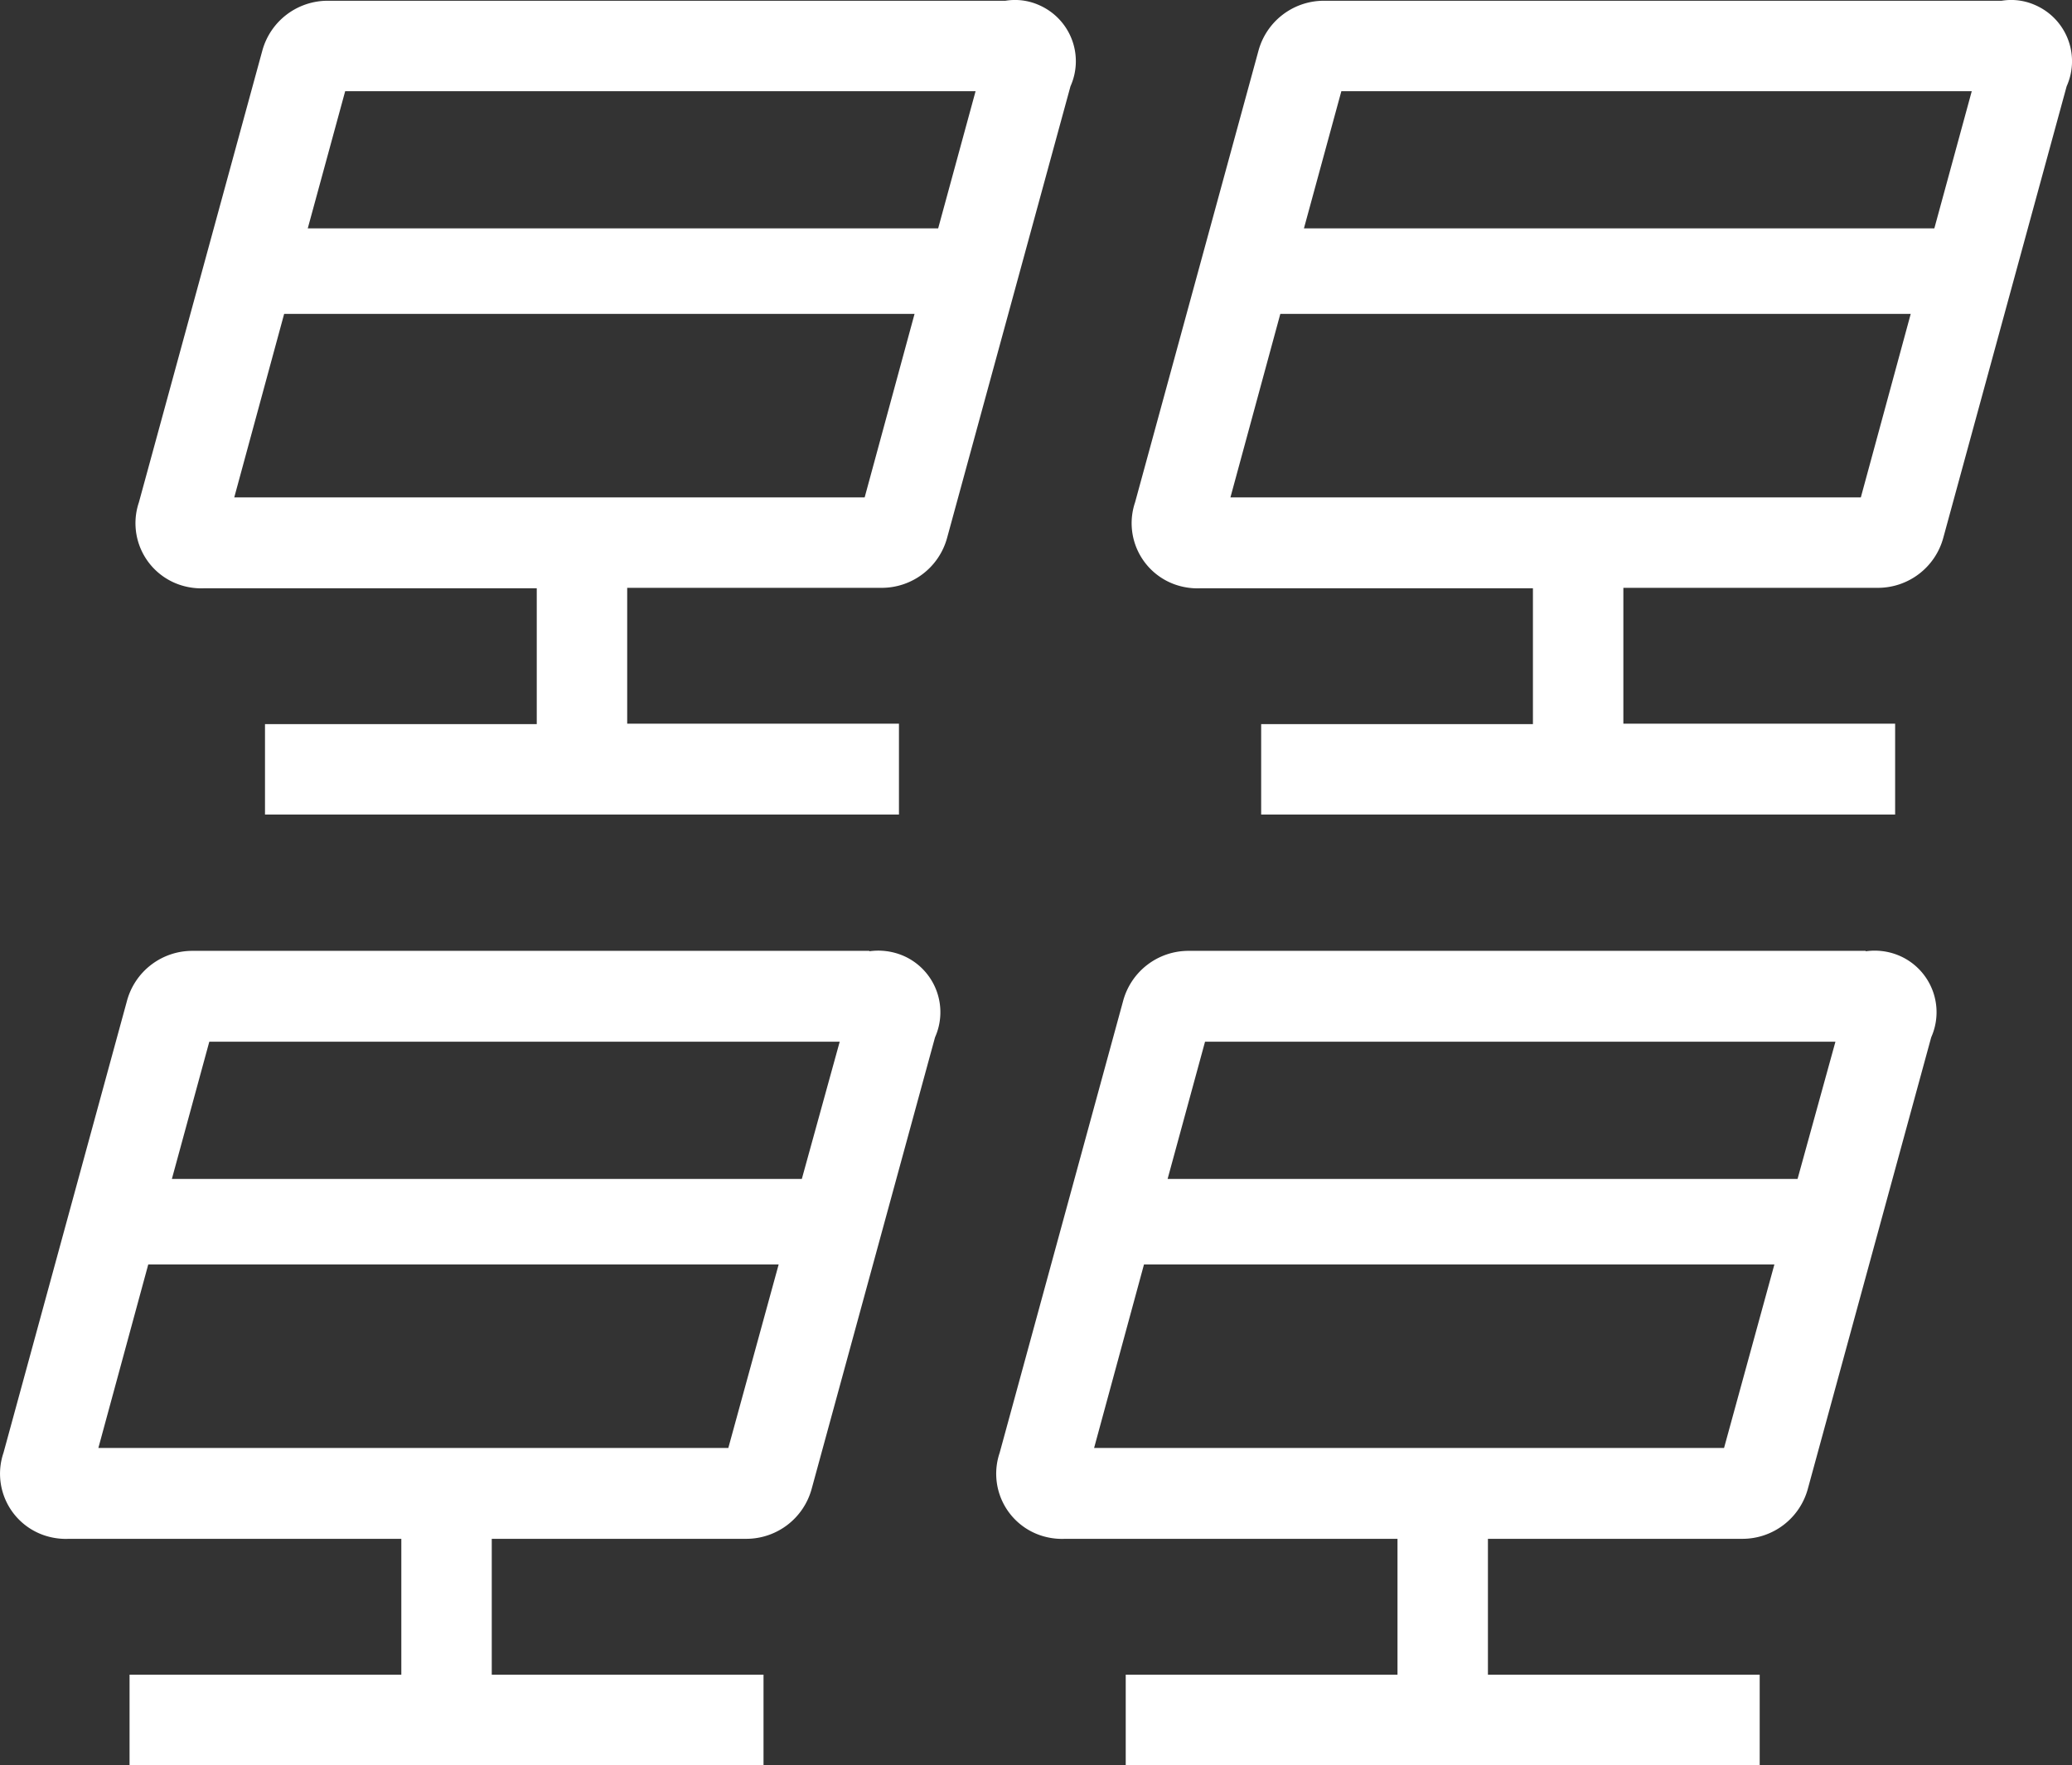
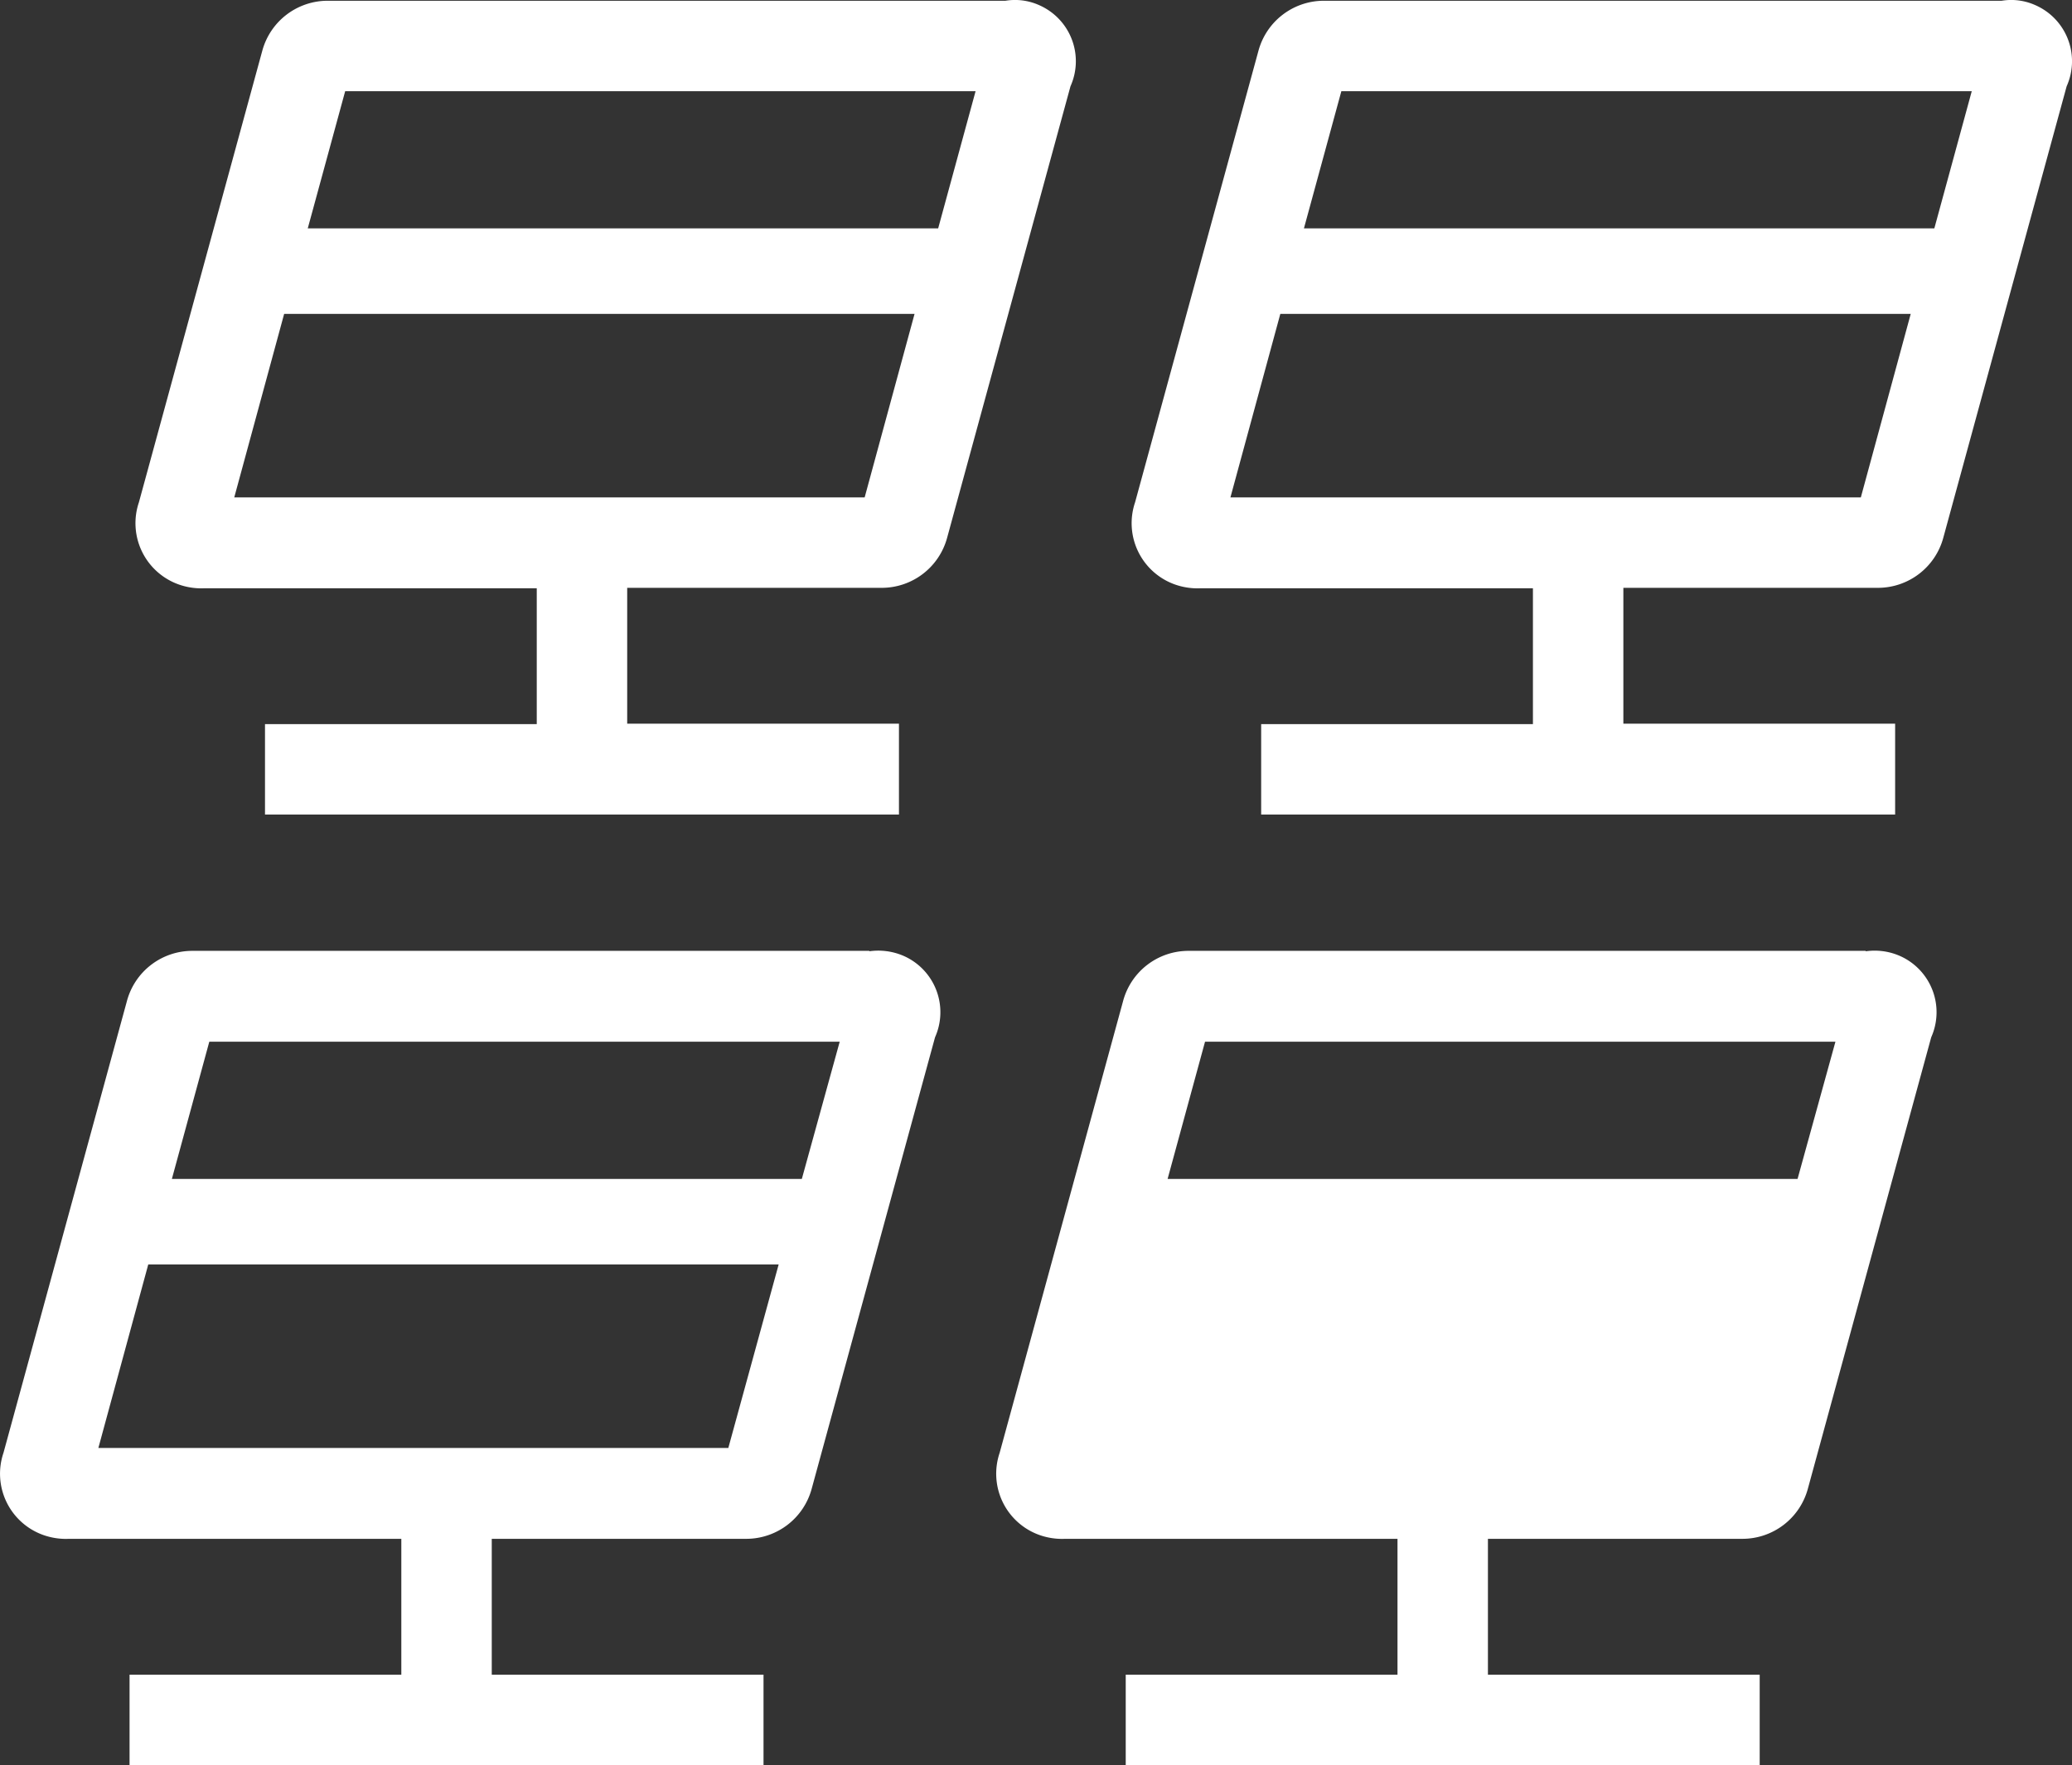
<svg xmlns="http://www.w3.org/2000/svg" width="46.508" height="39.627">
  <rect width="100%" height="100%" fill="#333333" stroke="none" />
  <g data-name="レイヤー 1">
-     <path data-name="パス 67364" d="M22.568.017H7.358a1.521 1.521 0 0 0-1.47 1.12l-2.77 10.14a1.46 1.46 0 0 0 .91 1.85 1.522 1.522 0 0 0 .56.08h7.46v3.05h-6.1v2.03h14.23v-2.04h-6.1v-3.05h5.71a1.521 1.521 0 0 0 1.47-1.12l2.77-10.14a1.374 1.374 0 0 0-.7-1.82 1.323 1.323 0 0 0-.76-.1Zm-3.16 11.15H5.258l1.12-4.12h14.15l-1.12 4.12Zm1.65-6.04H6.908l.84-3.08h14.15Zm23.87-5.11h-15.21a1.521 1.521 0 0 0-1.47 1.12l-2.77 10.14a1.46 1.46 0 0 0 .91 1.85 1.522 1.522 0 0 0 .56.08h7.46v3.05h-6.1v2.03h14.23v-2.04h-6.1v-3.05h5.71a1.521 1.521 0 0 0 1.47-1.12l2.77-10.14a1.374 1.374 0 0 0-.7-1.82 1.323 1.323 0 0 0-.76-.1Zm-3.16 11.15h-14.15l1.12-4.12h14.15Zm1.65-6.04h-14.15l.84-3.08h14.15Zm-23.9 16.22h-15.2a1.519 1.519 0 0 0-1.47 1.13l-2.77 10.14a1.46 1.46 0 0 0 .91 1.85 1.522 1.522 0 0 0 .56.08h7.46v3.05h-6.1v2.03h14.23v-2.03h-6.1v-3.05h5.71a1.521 1.521 0 0 0 1.47-1.12l2.77-10.14a1.381 1.381 0 0 0-.69-1.82 1.43 1.43 0 0 0-.79-.11Zm-3.16 11.16H2.208l1.12-4.12h14.15l-1.13 4.12Zm1.65-6.04H3.858l.84-3.08h14.15l-.85 3.08Zm23.87-5.12h-15.2a1.519 1.519 0 0 0-1.47 1.13l-2.77 10.14a1.46 1.46 0 0 0 .91 1.85 1.522 1.522 0 0 0 .56.08h7.46v3.05h-6.1v2.03h14.23v-2.03h-6.1v-3.05h5.71a1.521 1.521 0 0 0 1.47-1.12l2.77-10.14a1.381 1.381 0 0 0-.69-1.82 1.408 1.408 0 0 0-.78-.11Zm-3.17 11.16h-14.15l1.12-4.12h14.15l-1.13 4.12Zm1.65-6.04h-14.15l.84-3.08h14.15l-.85 3.08Z" fill="#fff" />
+     <path data-name="パス 67364" d="M22.568.017H7.358a1.521 1.521 0 0 0-1.47 1.12l-2.77 10.14a1.46 1.46 0 0 0 .91 1.85 1.522 1.522 0 0 0 .56.08h7.46v3.05h-6.1v2.03h14.23v-2.04h-6.1v-3.05h5.71a1.521 1.521 0 0 0 1.47-1.12l2.77-10.14a1.374 1.374 0 0 0-.7-1.82 1.323 1.323 0 0 0-.76-.1Zm-3.16 11.15H5.258l1.12-4.12h14.15l-1.12 4.12Zm1.65-6.04H6.908l.84-3.08h14.15Zm23.87-5.11h-15.21a1.521 1.521 0 0 0-1.47 1.12l-2.77 10.14a1.46 1.46 0 0 0 .91 1.85 1.522 1.522 0 0 0 .56.08h7.46v3.05h-6.1v2.03h14.23v-2.04h-6.1v-3.05h5.71a1.521 1.521 0 0 0 1.47-1.12l2.77-10.14a1.374 1.374 0 0 0-.7-1.82 1.323 1.323 0 0 0-.76-.1Zm-3.16 11.15h-14.15l1.12-4.12h14.15Zm1.65-6.04h-14.15l.84-3.08h14.15Zm-23.9 16.22h-15.2a1.519 1.519 0 0 0-1.47 1.13l-2.77 10.14a1.46 1.46 0 0 0 .91 1.85 1.522 1.522 0 0 0 .56.08h7.46v3.05h-6.1v2.03h14.23v-2.03h-6.1v-3.05h5.71a1.521 1.521 0 0 0 1.47-1.12l2.77-10.14a1.381 1.381 0 0 0-.69-1.82 1.43 1.43 0 0 0-.79-.11Zm-3.16 11.16H2.208l1.12-4.12h14.15l-1.13 4.12Zm1.65-6.04H3.858l.84-3.08h14.15l-.85 3.08Zm23.87-5.12h-15.2a1.519 1.519 0 0 0-1.47 1.13l-2.77 10.14a1.46 1.46 0 0 0 .91 1.85 1.522 1.522 0 0 0 .56.08h7.46v3.05h-6.1v2.03h14.23v-2.03h-6.1v-3.05h5.71a1.521 1.521 0 0 0 1.47-1.12l2.77-10.14a1.381 1.381 0 0 0-.69-1.82 1.408 1.408 0 0 0-.78-.11Zm-3.17 11.16h-14.15h14.15l-1.13 4.12Zm1.65-6.04h-14.15l.84-3.08h14.15l-.85 3.08Z" fill="#fff" />
  </g>
</svg>